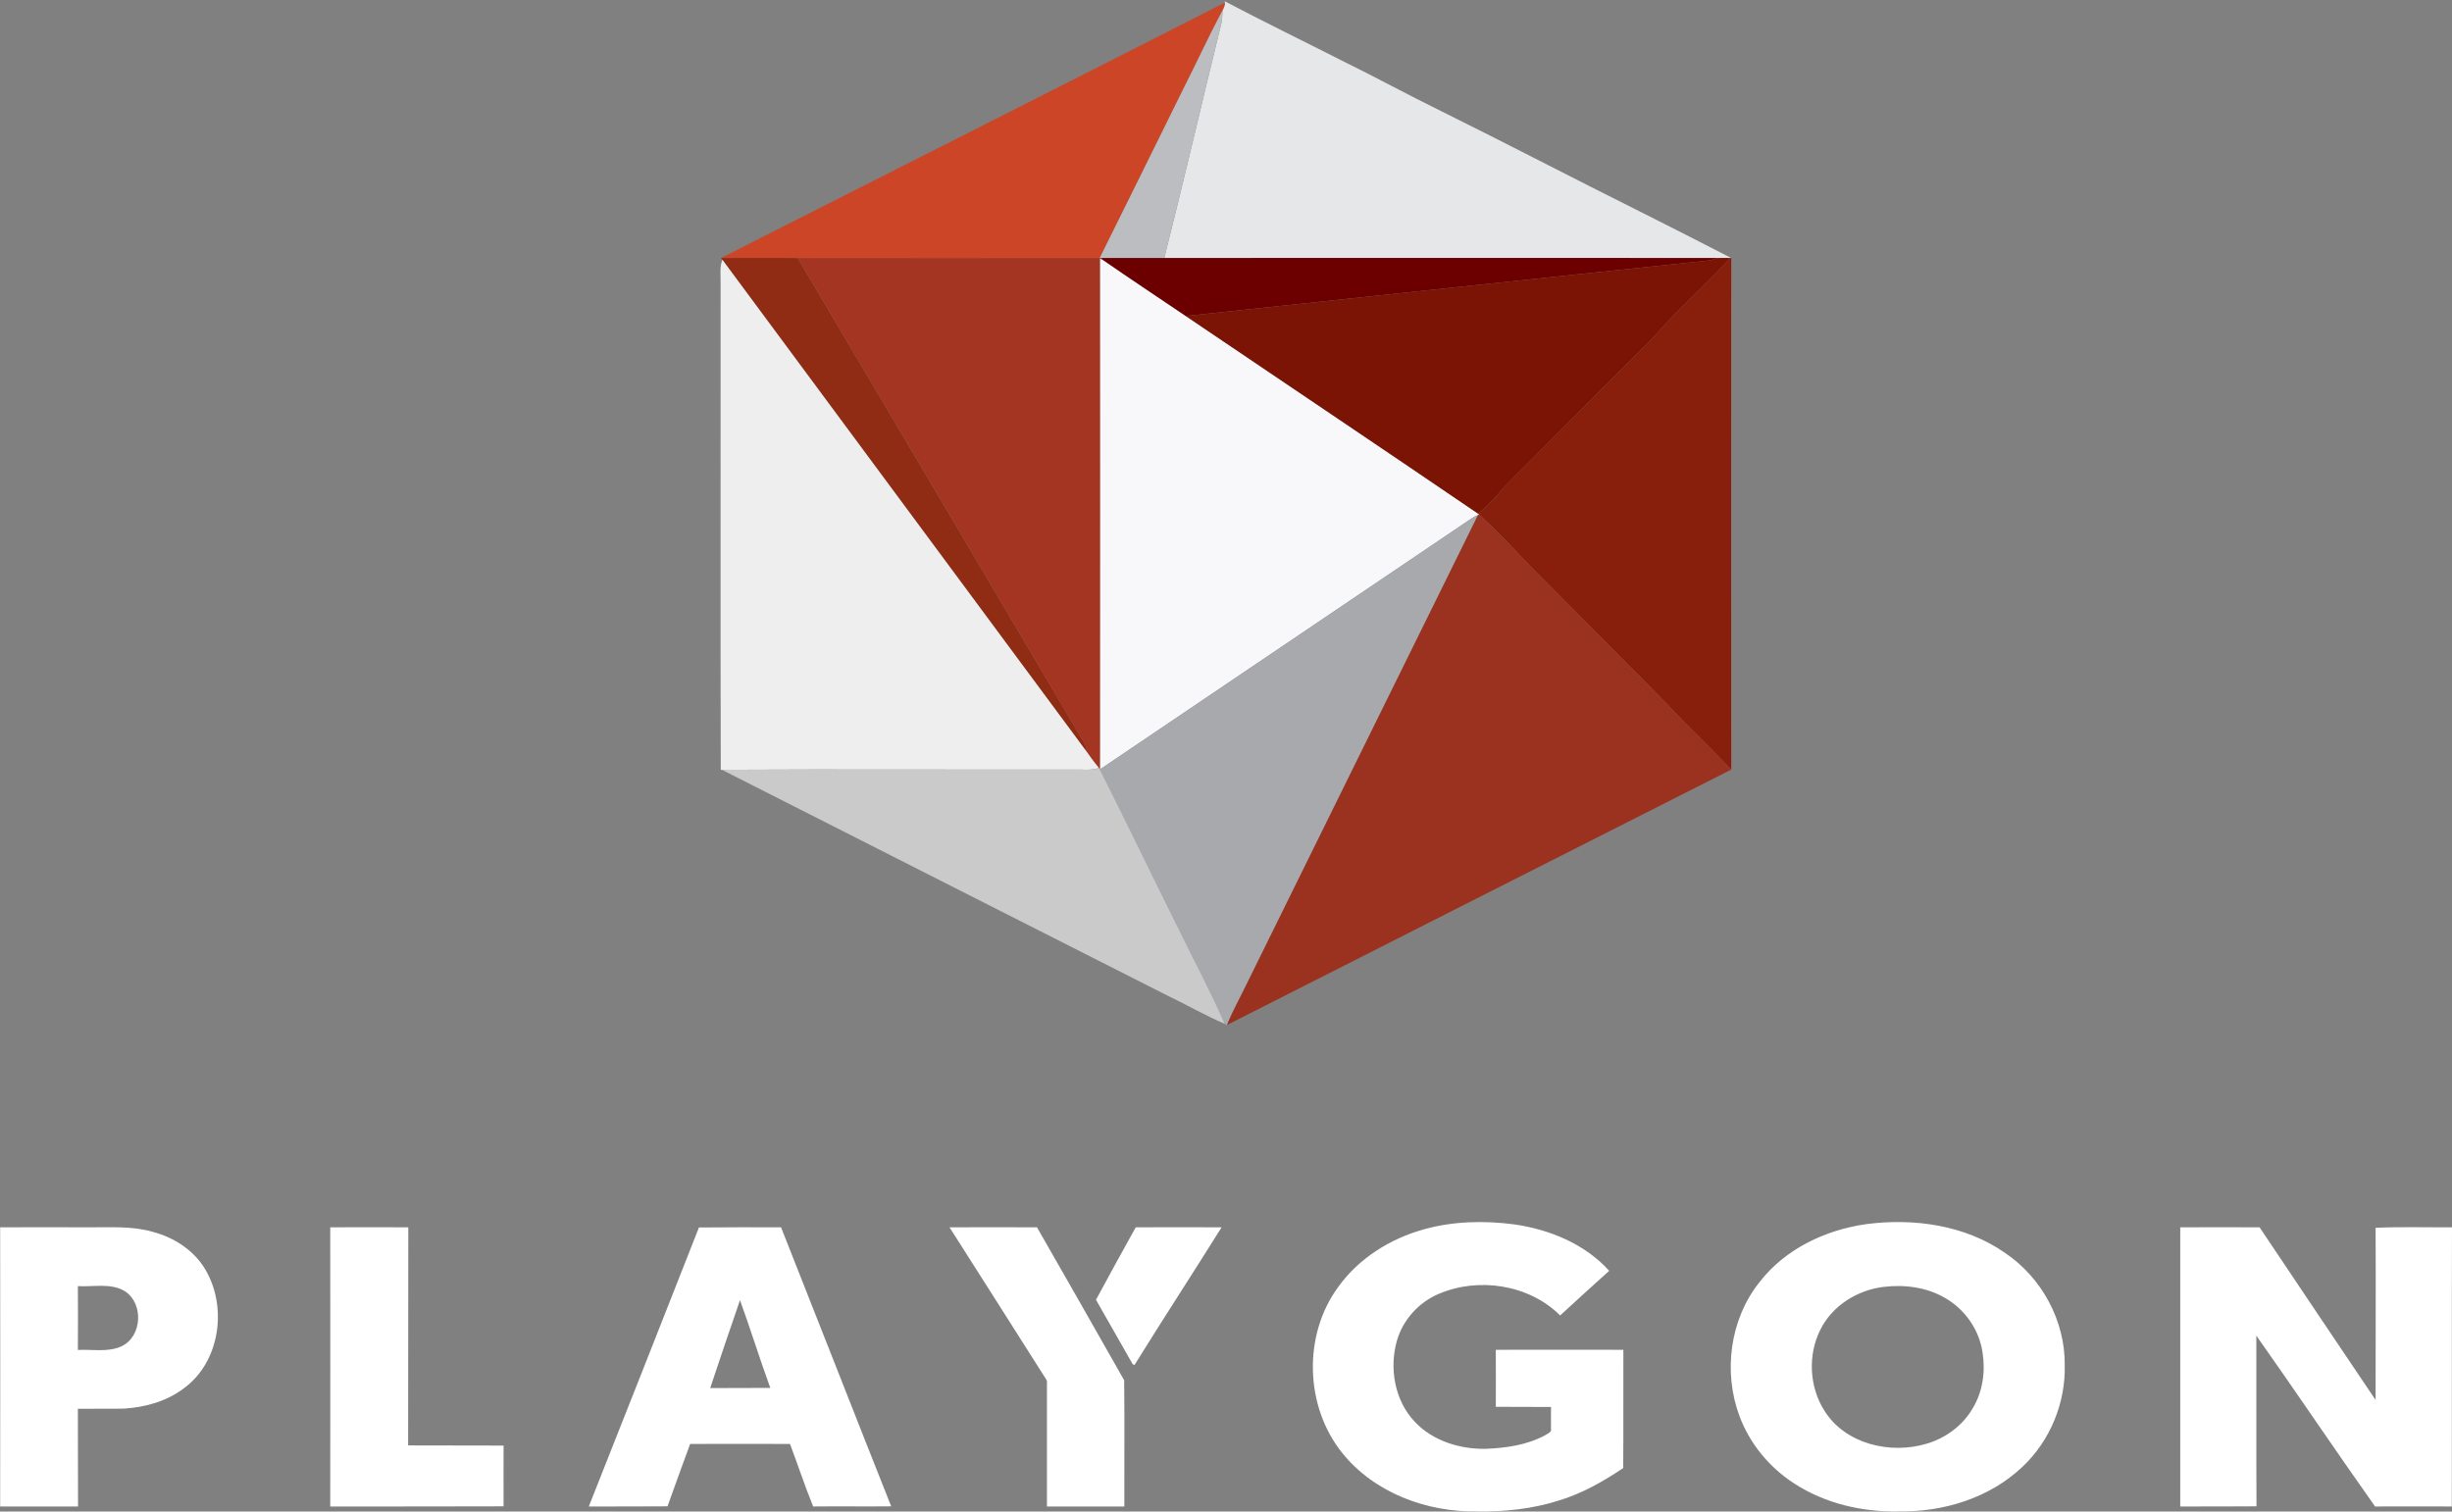
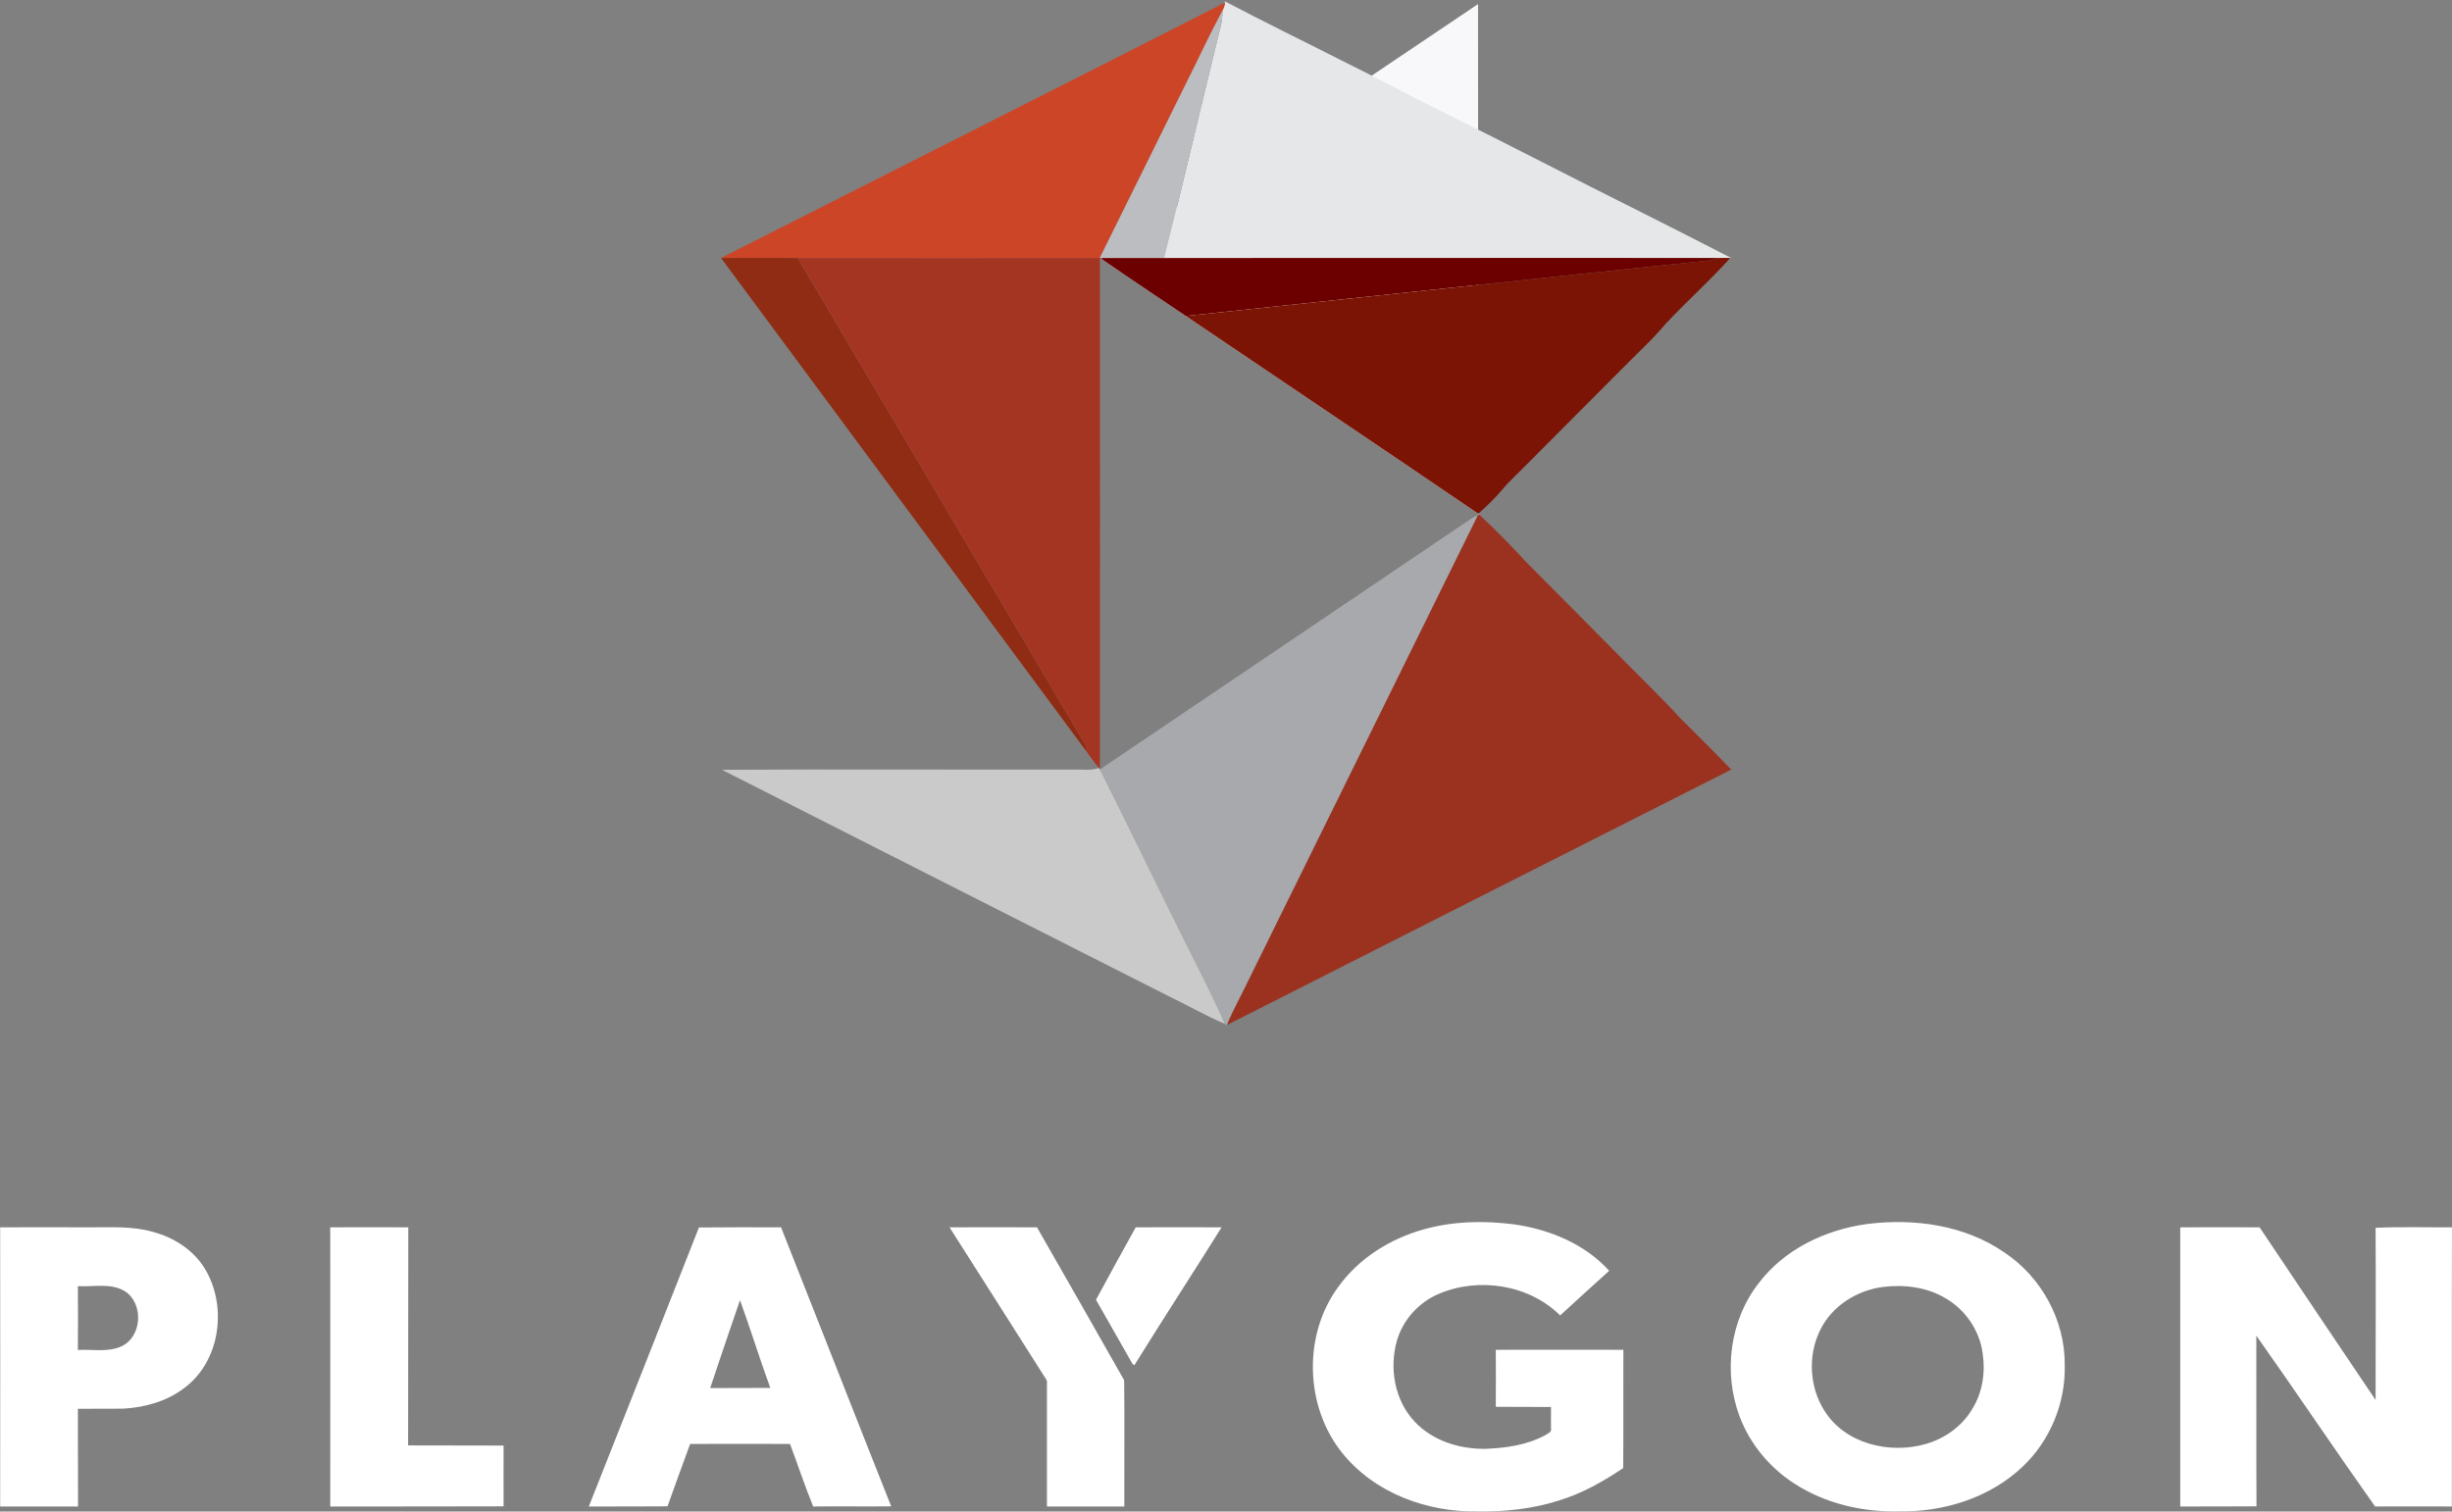
<svg xmlns="http://www.w3.org/2000/svg" version="1.2" viewBox="0 0 1505 928" width="1505" height="928">
  <rect x="0" y="0" width="1505" height="928" fill="#808080" stroke="none" />
  <title>5a4f4c_ff212a28040f4b24a0ffdcd21c41415a_mv2_d_1596_1995_s_2 (1)-svg</title>
  <style>
		.s0 { fill: #f8f8fa } 
		.s1 { fill: #e6e7e8 } 
		.s2 { fill: #cc4527 } 
		.s3 { fill: #bcbdc0 } 
		.s4 { fill: #8f2c13 } 
		.s5 { fill: #a53523 } 
		.s6 { fill: #ffffff } 
		.s7 { fill: #6c0000 } 
		.s8 { fill: #7b1405 } 
		.s9 { fill: #881e0c } 
		.s10 { fill: #efeeee } 
		.s11 { fill: #a7a9ac } 
		.s12 { fill: #9b3220 } 
		.s13 { fill: #cbcaca } 
	</style>
  <g id="#f8f8faff">
-     <path id="Layer" class="s0" d="m675.1 158.7l1.6 0.7c16.9 11.7 34.1 23.1 51.1 34.6 59.8 40.5 119.8 80.7 179.5 121.4 0.2 0.1 0.5 0.4 0.6 0.5l-0.7 0.3c-2.9 1.1-5.4 3.1-8 4.8-74.7 50.5-149.4 100.9-224.1 151.4q0.1-156.9 0-313.7z" />
+     <path id="Layer" class="s0" d="m675.1 158.7l1.6 0.7c16.9 11.7 34.1 23.1 51.1 34.6 59.8 40.5 119.8 80.7 179.5 121.4 0.2 0.1 0.5 0.4 0.6 0.5l-0.7 0.3q0.1-156.9 0-313.7z" />
  </g>
  <g id="#e6e7e8ff">
    <path id="Layer" class="s1" d="m751.8 0.8c23.7 12.5 47.8 24.2 71.6 36.3 20.6 10.1 40.7 21.1 61.3 31.2 40.8 20.2 81.2 41.3 121.9 61.6 18.7 9.4 37.4 18.9 56 28.5h-0.6c-2.5 0-4.9-0.1-7.4 0-113.3-0.1-226.6 0-340 0 12-47.3 22.9-94.9 34.6-142.2 0.9-3.2 1.1-6.4 1.1-9.7 0.7-1.5 1.6-3.1 1.5-4.9z" />
  </g>
  <g id="#cc4527ff">
    <path id="Layer" class="s2" d="m442.5 158.4c103.1-52.3 206.3-104.3 309.3-156.8 0.1 1.8-0.8 3.4-1.5 4.9-8.1 15.2-15.3 30.9-23.1 46.3-17.4 35.2-34.7 70.4-52.2 105.6-61.8 0.1-123.6 0-185.4 0-15.7-0.1-31.4 0-47.1 0z" />
  </g>
  <g id="#bcbdc0ff">
    <path id="Layer" class="s3" d="m727.2 52.8c7.8-15.4 15-31.1 23.1-46.3 0 3.3-0.2 6.5-1.1 9.7-11.7 47.3-22.6 94.9-34.6 142.2-12.8 0-25.7 0-38.6 0h-1c17.5-35.2 34.8-70.4 52.2-105.6z" />
  </g>
  <g id="#8f2c13ff">
    <path id="Layer" class="s4" d="m442.5 158.4c15.7 0 31.4-0.1 47.1 0 58.9 99.5 117.6 199 176.4 298.5q0.8 1.7 0.3 3.7-111.4-150.6-222.9-301.1z" />
  </g>
  <g id="#a53523ff">
    <path id="Layer" class="s5" d="m489.6 158.4c61.8 0 123.6 0.1 185.4 0h1l0.7 1-1.6-0.7q0.1 156.8 0 313.7c-0.1-0.2-0.5-0.7-0.6-0.9-2.9-3.5-5.6-7.2-8.2-10.9q0.5-2-0.3-3.7c-58.8-99.5-117.5-199-176.4-298.5z" />
    <path id="Layer" fill-rule="evenodd" class="s6" d="m874.1 754.7c18-5 36.9-5.4 55.3-3 21.7 3.1 43.4 12 58.3 28.5q-15.1 13.6-30.1 27.4c-19.1-19-50.1-23.7-74.6-13.2-12.2 5.2-21.9 15.9-25.6 28.7-4.8 16.9-1.4 36.7 10.9 49.7 11 11.8 27.6 16.9 43.4 16.7 12.6-0.5 25.6-2.3 36.8-8.4 1.1-0.9 2.9-1.3 3.5-2.8 0-4.8-0.1-9.7 0-14.5-11.3-0.1-22.6 0-33.9-0.1q0.1-17.5 0-35 39.1-0.1 78.3 0c-0.1 24.2 0.1 48.4-0.1 72.6-12.3 8.3-25.4 15.7-39.7 20-16.1 5.1-33 6.9-49.8 6.6-30.9 0.6-63.2-11.3-82.9-35.8-23-28.5-24.3-72.4-2.5-102 12.6-17.6 32-29.7 52.7-35.4zm271.7-3.2c29-3.7 60.3 0.6 84.7 17.6 22.6 15.1 37.1 41.7 36.8 69 0.6 23.2-9 46.5-25.9 62.4-20.2 19.2-48.6 27.9-76.1 27.4-22.4 0.5-45.2-4.9-64-17.1-15.2-9.8-27.3-24.4-33.6-41.3-10.1-27-6-59.3 12-82 15.8-20.7 40.8-32.5 66.1-36zm10.1 38.6c-16 2-31.4 11.6-38.6 26.3-7.8 15.5-6.8 35.1 2.5 49.7 12.8 20.5 40.4 26.9 62.6 20.3 11.7-3.4 22.2-11.1 28.3-21.6 6.2-10.1 8-22.5 6.2-34.1-1.9-14-10.7-26.8-23-33.8-11.4-6.7-25.1-8.4-38-6.8zm-1155.8-36.6c18.3-0.1 36.5 0 54.8 0 13 0.1 26.2-0.9 38.9 2.8 12.5 3.3 24.2 10.6 31.3 21.6 14.8 23.1 10.5 57.8-12.2 74.4-10.5 8-23.7 11.7-36.8 12.5-9.4 0.2-18.8 0-28.3 0.1 0.1 20 0 40 0.1 60-15.9 0-31.9 0-47.8 0q0.1-85.7 0-171.4zm47.7 36.1c0.1 13.1 0.1 26.2 0 39.2 9-0.5 18.5 1.6 26.9-2.3 12.6-6 13.6-26.3 1.9-33.8-8.6-5.2-19.2-2.5-28.8-3.1zm154.9-36.1q23.9-0.1 47.9 0c-0.1 44.6 0 89.3-0.1 133.9 19.6 0.1 39.1 0 58.6 0.1 0 12.4-0.1 24.9 0 37.3-35.5 0.1-70.9 0.1-106.4 0.1 0.1-57.2 0-114.3 0-171.4zm226.3 0.1c16.8-0.2 33.6-0.1 50.4-0.1 22.6 57 44.9 114.2 67.6 171.3-16 0.2-32-0.1-47.9 0.1-5.1-12.6-9.4-25.6-14.2-38.4q-30.6-0.1-61.3 0c-4.7 12.7-9.3 25.5-13.9 38.3-16.1 0.1-32.2 0.1-48.3 0.1 22.7-57.1 45.1-114.2 67.6-171.3zm25.2 44.6q-9.3 27-18.3 54c12.3-0.1 24.6 0 36.9-0.1-6.5-17.8-12.1-36-18.6-53.9zm128.6-44.7c17.9-0.1 35.8 0 53.7 0 17.9 31.3 35.8 62.6 53.5 93.9 0.3 25.8 0 51.6 0.1 77.5-15.8 0-31.7 0-47.5 0 0-25.3 0-50.5 0-75.7 0.3-1.6-0.8-2.9-1.6-4.1-19.4-30.5-38.7-61.1-58.2-91.6zm755.4 0c16.2 0 32.5-0.1 48.7 0 23.6 35.4 47.5 70.7 71.2 106 0-35.2 0.2-70.5 0-105.7 15.5-0.7 31.2-0.2 46.9-0.3-0.2 57.1 0 114.3-0.1 171.4-15.7 0-31.4-0.1-47.1 0-24.6-34.7-48.3-70.1-72.9-104.9 0.1 34.9-0.1 69.9 0.1 104.8-15.6 0.1-31.2 0.1-46.8 0.1q0-85.7 0-171.4z" />
  </g>
  <g id="#6c0000ff">
    <path id="Layer" class="s7" d="m676 158.4c12.9 0 25.8 0 38.6 0 113.4 0 226.7-0.1 340 0-1.8 0.5-3.6 1.2-5.4 1.5-107.2 11.2-214.3 22.8-321.4 34.1-17-11.5-34.2-22.9-51.1-34.6z" />
  </g>
  <g id="#7b1405ff">
    <path id="Layer" class="s8" d="m1054.6 158.4c2.5-0.1 4.9 0 7.4 0-12.5 13.9-26.5 26.4-39.3 40-8.7 10.4-18.8 19.5-28.3 29.2q-28 28.2-56.1 56.3c-5.5 5.7-11.5 11-16.6 17.1-4.4 5.2-9.3 9.9-14.4 14.4-59.7-40.7-119.7-80.9-179.5-121.4 107.1-11.3 214.2-22.9 321.4-34.1 1.8-0.3 3.6-1 5.4-1.5z" />
  </g>
  <g id="#881e0cff">
-     <path id="Layer" class="s9" d="m1062 158.4h0.6q-0.1 157 0 314.1c-10-10.5-20.3-20.6-30.5-30.8-14.6-15.8-30.1-30.6-45.1-46-16.8-16.9-33.6-33.9-50.4-50.8-9.2-10-18.7-19.7-28.7-29-0.1-0.1-0.4-0.4-0.6-0.5 5.1-4.5 10-9.2 14.4-14.4 5.1-6.1 11.1-11.4 16.6-17.1q28.1-28.1 56.1-56.3c9.5-9.7 19.6-18.8 28.3-29.2 12.8-13.6 26.8-26.1 39.3-40z" />
-   </g>
+     </g>
  <g id="#efeeeeff">
-     <path id="Layer" class="s10" d="m443.4 159.5q111.5 150.5 222.9 301.1c2.6 3.7 5.3 7.4 8.2 10.9-4.9 1.7-10 0.8-15 1-72.2 0.1-144.3-0.3-216.4 0.1l-0.7 0.1c-0.3-99.7 0-199.4-0.1-299.1 0.1-4.7-0.7-9.6 1.1-14.1z" />
-   </g>
+     </g>
  <g id="#a7a9acff">
    <path id="Layer" class="s11" d="m899.2 321c2.6-1.7 5.1-3.7 8-4.8-47 95.5-94.2 190.8-141.2 286.3-4.2 8.9-9.2 17.6-12.9 26.8l-0.1 0.2c-0.3-0.2-0.9-0.7-1.2-0.9-8.5-19.5-18.6-38.3-27.9-57.4-16.4-32.9-32.3-66-48.8-98.8 74.7-50.5 149.4-100.9 224.1-151.4z" />
    <path id="Layer" class="s6" d="m697.1 753.5c17.5 0 35.1-0.1 52.7 0-17.7 28.3-35.9 56.2-53.5 84.6-0.3-0.2-0.8-0.5-1.1-0.6q-11.2-19.8-22.5-39.5c8-14.9 16.2-29.7 24.4-44.5z" />
  </g>
  <g id="#9b3220ff">
    <path id="Layer" class="s12" d="m907.2 316.2l0.7-0.3c10 9.3 19.5 19 28.7 29 16.8 16.9 33.6 33.9 50.4 50.8 15 15.4 30.5 30.2 45.1 46 10.2 10.2 20.5 20.3 30.5 30.8-103.2 52.3-206.4 104.4-309.5 156.8 3.7-9.2 8.7-17.9 12.9-26.8 47-95.5 94.2-190.8 141.2-286.3z" />
  </g>
  <g id="#cbcacaff">
    <path id="Layer" class="s13" d="m674.5 471.5c0.1 0.2 0.5 0.7 0.6 0.9 16.5 32.8 32.4 65.9 48.8 98.8 9.3 19.1 19.4 37.9 27.9 57.4-12.1-5.1-23.5-11.8-35.3-17.4-91.1-46.2-182.3-92.3-273.4-138.6 72.1-0.4 144.2 0 216.4-0.1 5-0.2 10.1 0.7 15-1z" />
  </g>
</svg>